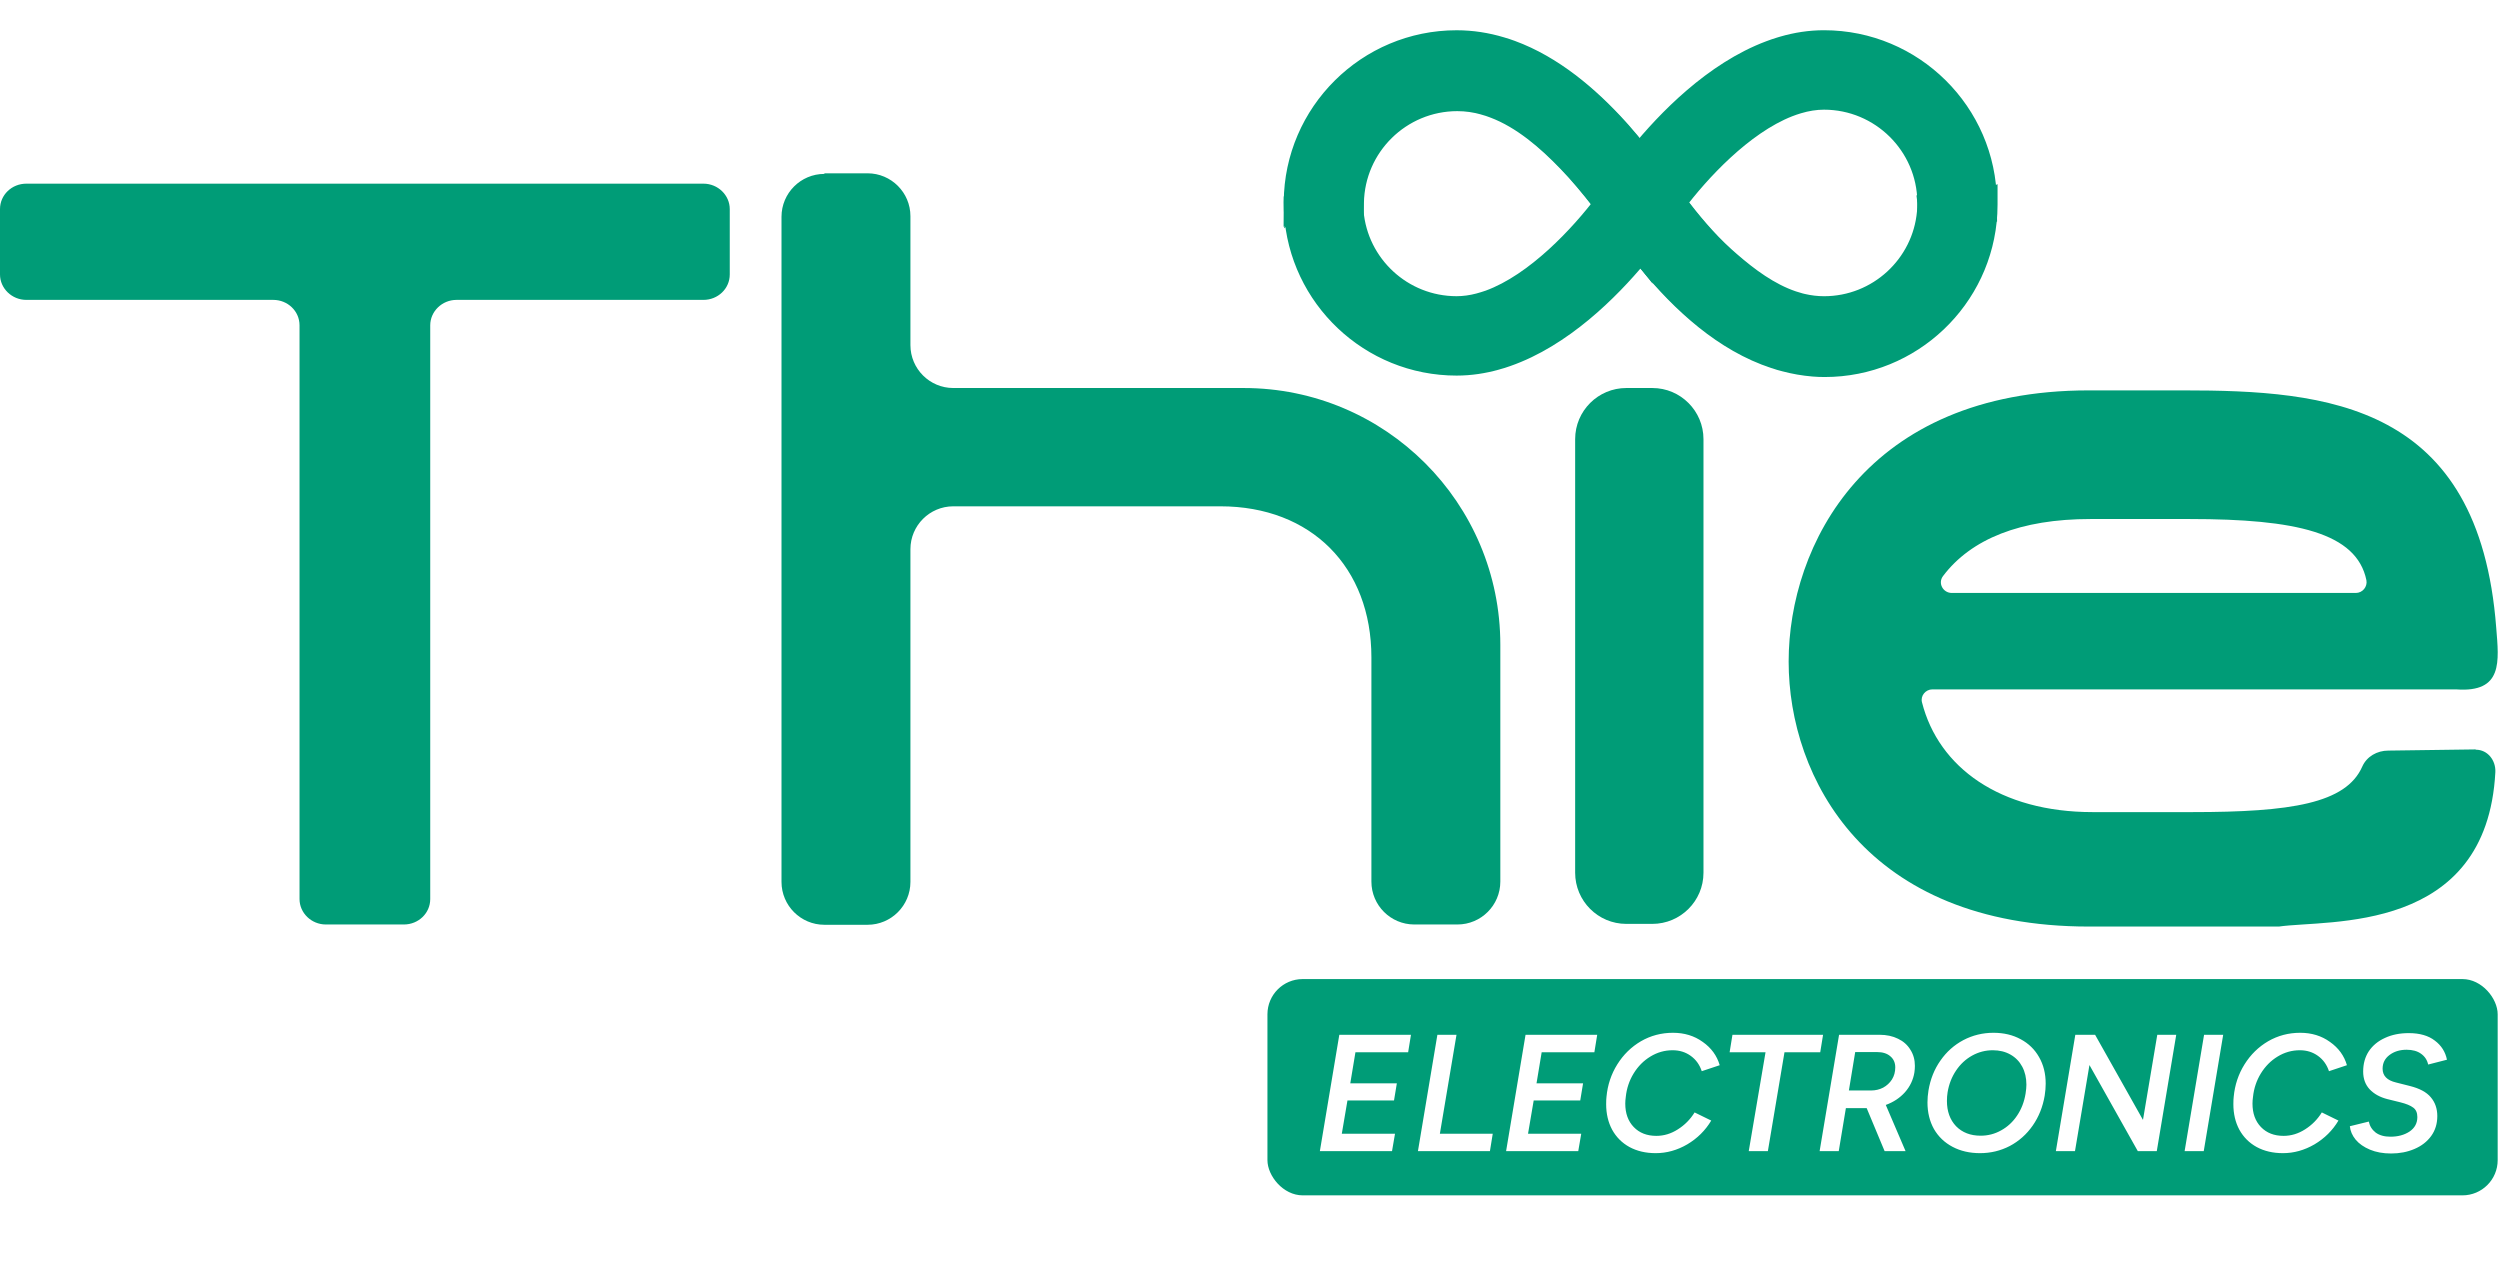
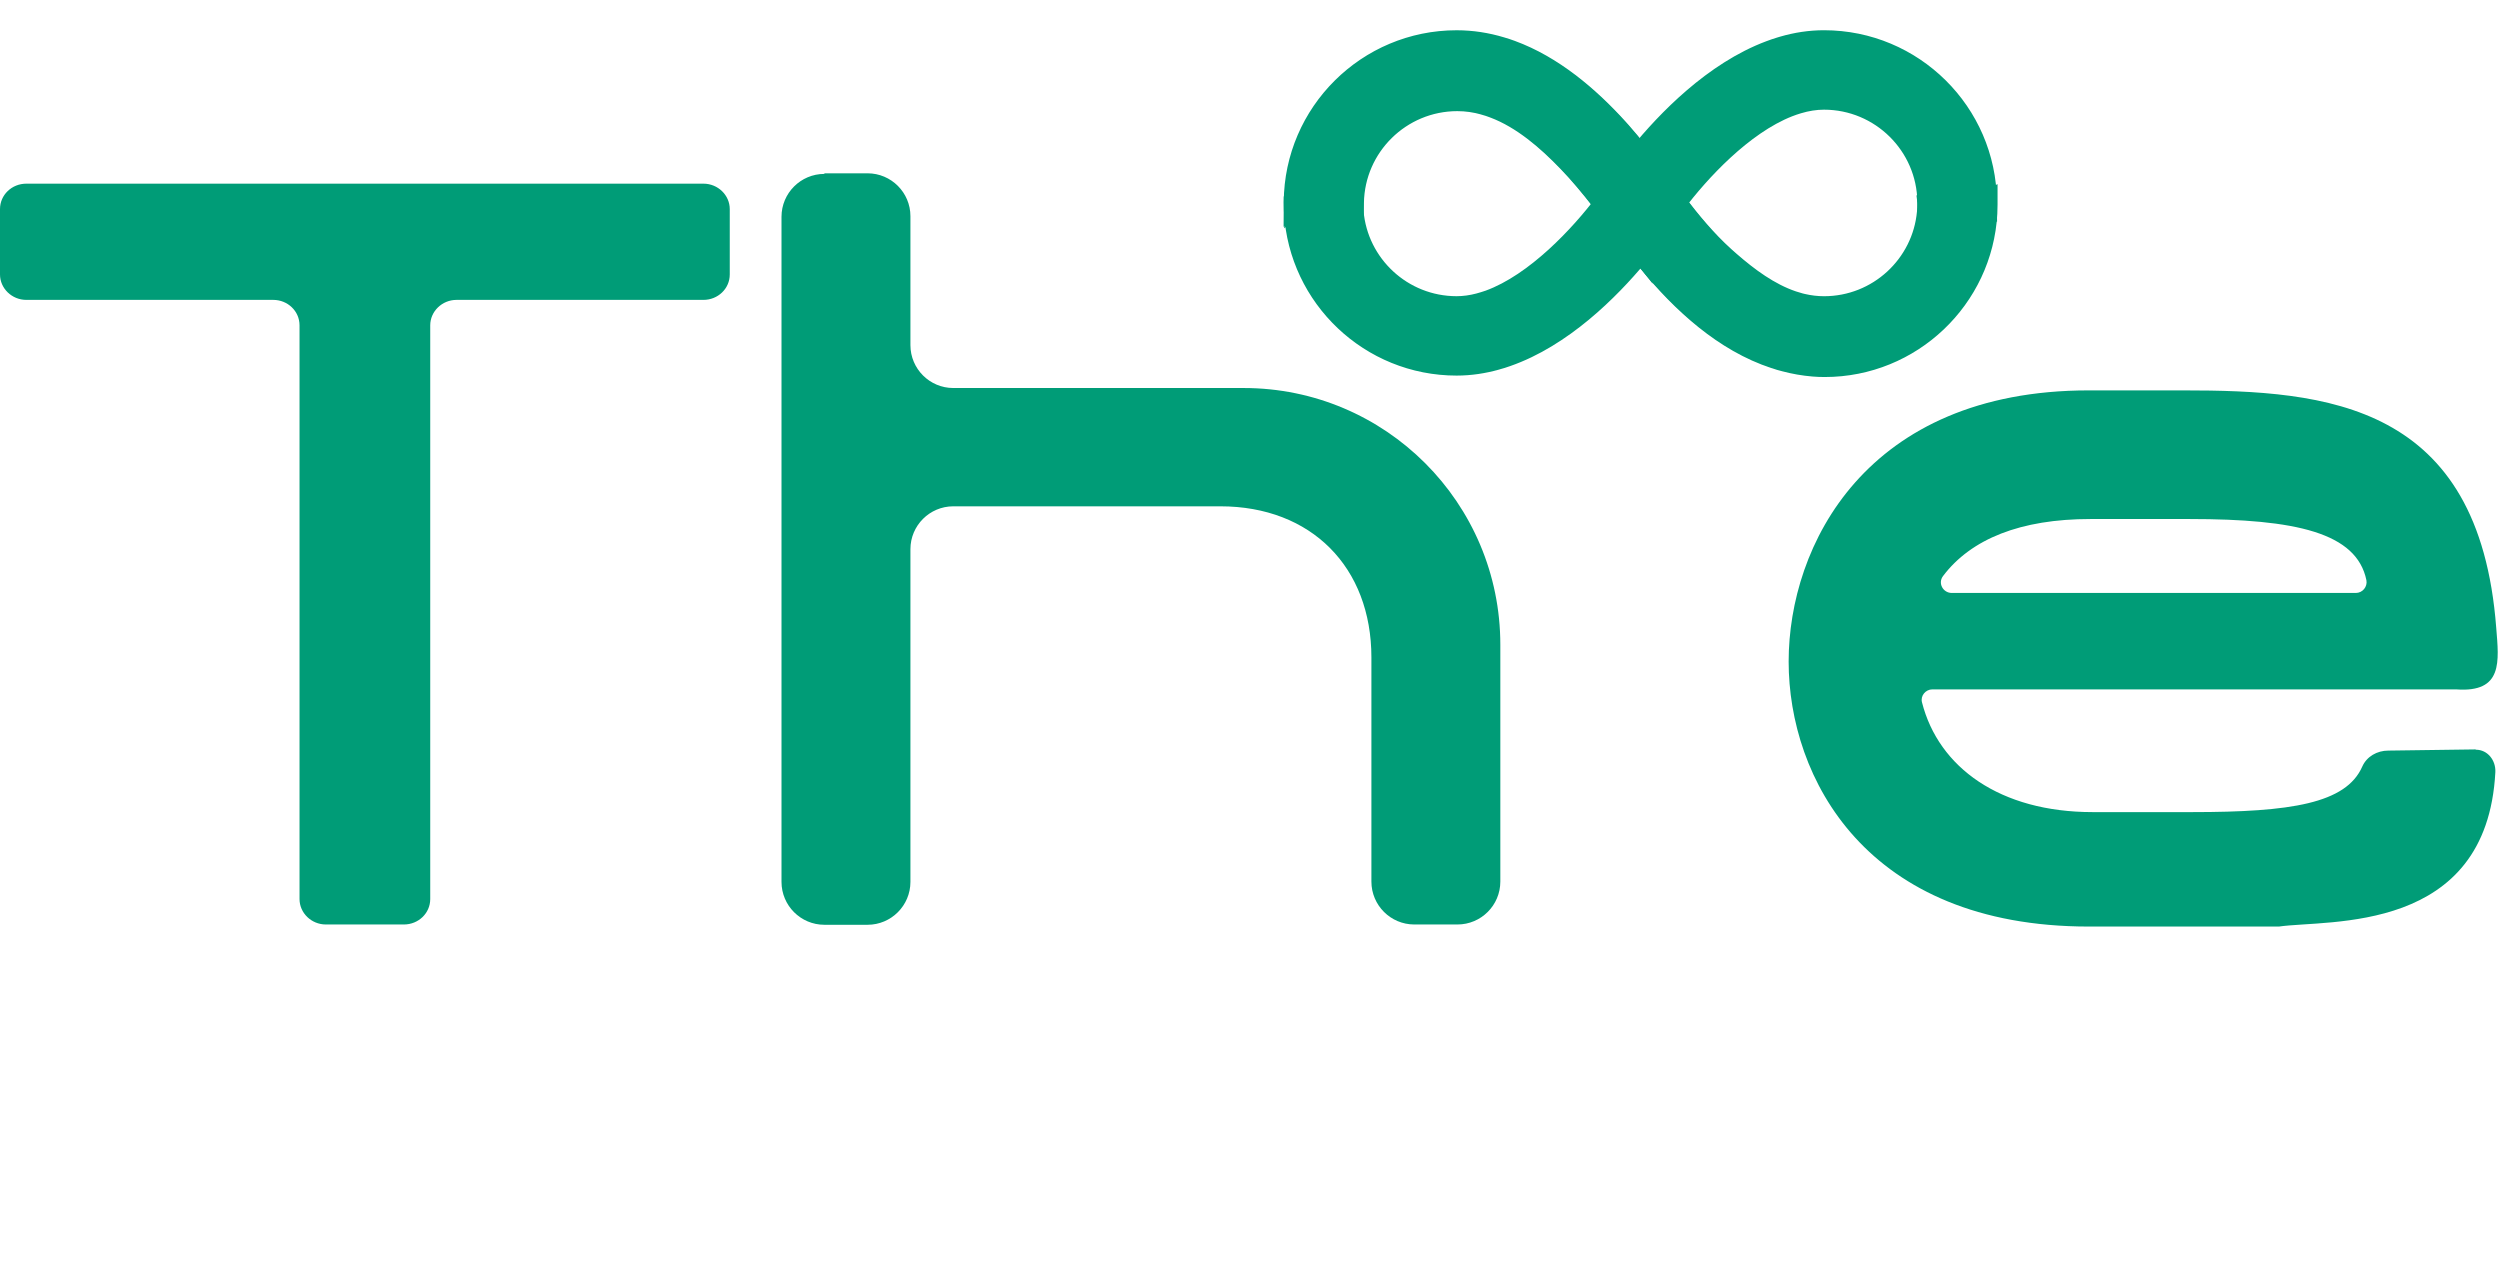
<svg xmlns="http://www.w3.org/2000/svg" fill="none" height="547" viewBox="0 0 1075 547" width="1075">
  <path d="M354.483 74.523H373.047C383.218 74.523 391.483 82.789 391.483 92.963V148.407C391.483 158.581 399.747 166.847 409.919 166.847H534.778C595.681 166.847 645.141 216.188 645.141 277.228V379.089C645.141 389.262 636.876 397.528 626.704 397.528H608.141C597.969 397.528 589.705 389.262 589.705 379.089V282.696C589.705 243.91 563.894 217.714 524.733 217.714H409.919C399.747 217.714 391.483 225.979 391.483 236.153V379.215C391.483 389.389 383.218 397.655 373.047 397.655H354.483C344.311 397.655 336.047 389.389 336.047 379.215V93.217C336.047 83.044 344.311 74.778 354.483 74.778V74.523Z" fill="#009C77" />
-   <path d="M732.496 188.845V375.272C732.496 387.48 722.579 397.272 710.5 397.272H699.311C687.105 397.272 677.314 387.353 677.314 375.272V188.845C677.314 176.637 687.232 166.846 699.311 166.846H710.5C722.706 166.846 732.496 176.764 732.496 188.845Z" fill="#009C77" />
  <path d="M1064.61 322.373C1069.69 322.373 1073.25 326.951 1073 332.038C1069.31 401.853 1001.16 395.367 979.927 398.419H898.171C802.302 398.419 769.117 334.327 769.117 284.478C769.117 234.628 802.302 167.865 898.171 167.865H938.731C1000.65 167.865 1066.01 173.333 1073.38 269.98C1074.52 284.35 1076.43 297.957 1056.09 296.431H830.91C827.986 296.431 825.698 299.229 826.461 302.027C833.581 330.003 860.027 349.205 899.824 349.205H942.673C985.013 349.205 1008.79 345.518 1015.78 329.622C1017.69 325.298 1022.14 322.755 1026.97 322.755L1064.48 322.246L1064.61 322.373ZM1012.98 254.975C1015.91 254.975 1018.07 252.304 1017.56 249.507C1013.37 229.033 987.174 223.183 941.656 223.183H898.807C868.927 223.183 847.567 231.703 835.488 247.726C833.199 250.778 835.488 254.975 839.302 254.975H1013.11H1012.98Z" fill="#009C77" />
  <path d="M313.798 89.911V118.015C313.798 124.119 308.712 128.952 302.482 128.952H196.314C190.084 128.952 184.999 133.911 184.999 139.888V386.592C184.999 392.696 179.912 397.528 173.682 397.528H140.116C133.886 397.528 128.799 392.569 128.799 386.592V139.888C128.799 133.784 123.714 128.952 117.484 128.952H11.316C5.086 128.952 0 123.992 0 118.015V89.911C0 83.807 5.086 78.975 11.316 78.975H302.482C308.712 78.975 313.798 83.934 313.798 89.911Z" fill="#009C77" />
-   <rect fill="#009C77" height="93" rx="15.14" width="529" x="545" y="421" />
  <path d="M575.904 444.955H606.717L605.502 452.462H582.839L580.623 465.831H600.641L599.425 473.195H579.407L576.977 487.493H599.854L598.567 495H567.539L575.904 444.955ZM618.074 444.955H626.295L619.146 487.493H641.881L640.665 495H609.709L618.074 444.955ZM655.984 444.955H686.797L685.582 452.462H662.919L660.703 465.831H680.72L679.505 473.195H659.487L657.056 487.493H679.934L678.647 495H647.619L655.984 444.955ZM711.952 495.858C707.662 495.858 703.897 494.976 700.656 493.213C697.462 491.449 694.984 488.971 693.22 485.777C691.505 482.584 690.647 478.914 690.647 474.768C690.647 473.385 690.694 472.337 690.79 471.622C691.266 466.522 692.815 461.875 695.437 457.681C698.058 453.487 701.442 450.174 705.589 447.743C709.783 445.313 714.382 444.097 719.387 444.097C724.296 444.097 728.562 445.408 732.184 448.029C735.854 450.603 738.285 453.939 739.476 458.038L731.755 460.612C730.849 457.848 729.277 455.655 727.036 454.035C724.796 452.414 722.199 451.604 719.244 451.604C715.812 451.604 712.619 452.51 709.664 454.321C706.756 456.084 704.349 458.515 702.443 461.613C700.584 464.663 699.464 468.023 699.083 471.693C698.94 472.694 698.868 473.648 698.868 474.553C698.868 478.747 700.084 482.108 702.515 484.634C704.945 487.16 708.186 488.423 712.238 488.423C715.478 488.423 718.553 487.493 721.46 485.634C724.415 483.776 726.822 481.345 728.681 478.342L735.83 481.845C733.304 486.087 729.872 489.495 725.535 492.069C721.198 494.595 716.67 495.858 711.952 495.858ZM759.18 452.462H743.738L744.953 444.955H783.917L782.701 452.462H767.33L760.181 495H751.959L759.18 452.462ZM790.801 444.955H808.173C811.224 444.955 813.893 445.527 816.18 446.671C818.468 447.767 820.232 449.34 821.471 451.39C822.758 453.391 823.401 455.703 823.401 458.324C823.401 459.23 823.33 460.183 823.187 461.184C822.662 464.377 821.304 467.213 819.112 469.692C816.919 472.122 814.179 473.934 810.89 475.125L819.398 495H810.389L802.668 476.483H793.732L790.658 495H782.436L790.801 444.955ZM804.599 468.905C806.457 468.905 808.173 468.5 809.746 467.69C811.319 466.832 812.582 465.664 813.535 464.187C814.488 462.662 814.965 460.922 814.965 458.968C814.965 456.966 814.25 455.369 812.82 454.178C811.438 452.986 809.555 452.39 807.172 452.39H797.735L795.019 468.905H804.599ZM851.406 495.858C846.973 495.858 843.041 494.952 839.61 493.141C836.178 491.33 833.509 488.78 831.603 485.491C829.744 482.155 828.814 478.342 828.814 474.053C828.814 472.385 828.957 470.669 829.243 468.905C830.054 464.044 831.769 459.754 834.391 456.037C837.012 452.271 840.301 449.34 844.257 447.243C848.26 445.146 852.574 444.097 857.197 444.097C861.629 444.097 865.538 445.027 868.922 446.886C872.306 448.697 874.927 451.247 876.786 454.535C878.692 457.824 879.646 461.637 879.646 465.974C879.646 467.595 879.503 469.31 879.217 471.122C878.406 475.935 876.691 480.225 874.069 483.99C871.448 487.755 868.159 490.687 864.203 492.784C860.247 494.833 855.982 495.858 851.406 495.858ZM837.465 469.692C837.274 470.836 837.179 472.075 837.179 473.409C837.179 477.889 838.49 481.512 841.111 484.276C843.78 486.993 847.307 488.351 851.692 488.351C854.838 488.351 857.769 487.589 860.486 486.063C863.25 484.538 865.538 482.417 867.349 479.701C869.208 476.936 870.423 473.791 870.995 470.264C871.233 468.738 871.352 467.452 871.352 466.403C871.352 463.496 870.757 460.922 869.565 458.682C868.374 456.442 866.682 454.702 864.489 453.463C862.297 452.224 859.771 451.604 856.911 451.604C853.765 451.604 850.81 452.367 848.046 453.892C845.282 455.417 842.97 457.562 841.111 460.326C839.252 463.091 838.037 466.212 837.465 469.692ZM892.384 444.955H900.892L921.482 481.559L927.63 444.955H935.78L927.415 495H919.265L898.461 457.967L892.241 495H884.019L892.384 444.955ZM947.749 444.955H955.97L947.606 495H939.384L947.749 444.955ZM981.654 495.858C977.365 495.858 973.599 494.976 970.358 493.213C967.165 491.449 964.687 488.971 962.923 485.777C961.207 482.584 960.349 478.914 960.349 474.768C960.349 473.385 960.397 472.337 960.492 471.622C960.969 466.522 962.518 461.875 965.139 457.681C967.761 453.487 971.145 450.174 975.291 447.743C979.486 445.313 984.085 444.097 989.089 444.097C993.999 444.097 998.264 445.408 1001.89 448.029C1005.56 450.603 1007.99 453.939 1009.18 458.038L1001.46 460.612C1000.55 457.848 998.979 455.655 996.739 454.035C994.499 452.414 991.901 451.604 988.946 451.604C985.515 451.604 982.321 452.51 979.366 454.321C976.459 456.084 974.052 458.515 972.146 461.613C970.287 464.663 969.167 468.023 968.786 471.693C968.643 472.694 968.571 473.648 968.571 474.553C968.571 478.747 969.786 482.108 972.217 484.634C974.648 487.16 977.889 488.423 981.94 488.423C985.181 488.423 988.255 487.493 991.163 485.634C994.118 483.776 996.525 481.345 998.383 478.342L1005.53 481.845C1003.01 486.087 999.575 489.495 995.238 492.069C990.901 494.595 986.373 495.858 981.654 495.858ZM1028.17 496.001C1024.74 496.001 1021.71 495.453 1019.09 494.357C1016.47 493.26 1014.42 491.83 1012.94 490.067C1011.46 488.256 1010.63 486.326 1010.44 484.276L1018.59 482.274C1018.97 484.181 1019.95 485.754 1021.52 486.993C1023.14 488.184 1025.26 488.78 1027.88 488.78C1031.12 488.78 1033.86 488.041 1036.1 486.564C1038.34 485.039 1039.46 482.965 1039.46 480.344C1039.46 478.485 1038.87 477.127 1037.68 476.269C1036.48 475.363 1034.63 474.601 1032.1 473.981L1026.6 472.623C1023.4 471.813 1020.85 470.407 1018.95 468.405C1017.09 466.403 1016.16 463.853 1016.16 460.755C1016.16 457.419 1016.97 454.511 1018.59 452.033C1020.26 449.555 1022.57 447.648 1025.52 446.314C1028.48 444.931 1031.89 444.24 1035.75 444.24C1040.46 444.24 1044.21 445.313 1046.97 447.457C1049.78 449.555 1051.52 452.295 1052.19 455.679L1044.11 457.752C1043.68 455.798 1042.66 454.249 1041.04 453.105C1039.46 451.962 1037.39 451.39 1034.82 451.39C1031.91 451.39 1029.45 452.152 1027.45 453.677C1025.5 455.155 1024.52 457.109 1024.52 459.54C1024.52 462.59 1026.45 464.568 1030.31 465.474L1036.25 466.975C1040.44 468.023 1043.44 469.644 1045.25 471.836C1047.11 474.029 1048.04 476.722 1048.04 479.915C1048.04 483.204 1047.16 486.063 1045.4 488.494C1043.63 490.925 1041.23 492.784 1038.18 494.071C1035.17 495.357 1031.84 496.001 1028.17 496.001Z" fill="white" />
  <g filter="url(#filter0_d_3550_2250)">
    <path d="M784.331 15.5C823.707 15.5 855.808 47.338 856.161 86.598L856.201 90.97L852.413 88.785L841.653 82.583L830.707 88.895L827.006 91.029L826.958 86.758C826.698 63.506 807.662 44.662 784.32 44.662C780.831 44.662 777.298 45.233 773.736 46.304L773.726 46.307L773.715 46.31C772.408 46.691 771.105 47.146 769.756 47.665C750.466 55.22 732.041 75.276 722.041 88.594L720.089 91.193L718.077 88.639C716.68 86.865 715.33 85.049 714.019 83.292C713.093 82.067 712.206 80.88 711.287 79.678L711.266 79.65C708.519 75.954 705.747 72.268 702.924 68.641L701.422 66.711L703.317 65.167L703.54 64.985C715.153 50.725 735.642 29.313 760.432 20.057C761.926 19.491 763.45 18.969 764.969 18.513L766.137 18.162C771.995 16.457 778.089 15.5 784.331 15.5Z" fill="#009C77" stroke="#009C77" stroke-width="5" />
    <path d="M570.986 74.624L582.807 84.624L583.8 85.464L583.683 86.759C583.673 86.868 583.671 87.016 583.671 87.269C583.671 88.181 583.7 89.093 583.762 89.988L583.835 90.876L583.837 90.891L583.838 90.906C585.667 112.703 604.027 129.864 626.33 129.864C629.352 129.864 632.427 129.435 635.507 128.618L635.509 128.617C636.876 128.255 638.26 127.816 639.674 127.335C649.405 123.787 659.029 116.934 667.564 109.168C676.084 101.418 683.386 92.881 688.471 86.147L690.458 83.515L692.455 86.139C693.491 87.5 694.527 88.865 695.56 90.23H695.599L696.348 91.241C697.226 92.425 698.118 93.604 699.033 94.83L701.162 97.65C702.76 99.763 704.359 101.86 705.97 103.932L708.111 102.112V114.737L705.521 111.453C693.399 126.003 672.955 146.573 648.526 155.064L648.525 155.063C647.068 155.589 645.574 156.056 644.101 156.463L644.1 156.462C638.369 158.087 632.422 159.004 626.342 159.004C588.13 159.004 556.782 129.057 554.625 91.415L554.572 90.39C554.526 89.362 554.5 88.323 554.5 87.269V85.658L555.4 84.908L567.772 74.612L569.385 73.27L570.986 74.624Z" fill="#009C77" stroke="#009C77" stroke-width="5" />
    <path d="M626.629 16.139C633.434 16.139 639.992 17.187 646.273 19.08H646.274C647.818 19.517 649.331 20.02 650.801 20.566C668.998 27.236 684.719 40.586 697.392 54.564L698.608 55.919L698.611 55.92C701.202 58.838 703.683 61.843 706.109 64.888L707.146 66.196L707.151 66.202L707.156 66.209C710.012 69.877 712.81 73.597 715.566 77.307C716.508 78.515 717.419 79.744 718.299 80.922C719.297 82.251 720.284 83.575 721.287 84.885L722.297 86.191L722.307 86.203L722.315 86.213C728.934 94.877 735.763 103.132 743.748 110.222L743.75 110.224C751.85 117.432 760.808 124.348 770.703 127.946L771.664 128.283L771.671 128.286C772.669 128.628 773.684 128.936 774.713 129.203L775.748 129.457L775.756 129.458C778.632 130.131 781.577 130.501 784.596 130.501C806.824 130.501 825.124 113.446 827.057 91.751L827.061 91.707C827.192 90.475 827.245 89.215 827.245 87.907C827.245 87.814 827.245 87.761 827.243 87.714C827.242 87.671 827.24 87.663 827.242 87.679L827.036 86.033L828.475 85.203L840.67 78.17L841.918 77.451L843.167 78.17L854.01 84.421L856.448 83.205V87.885C856.448 89.214 856.402 90.52 856.347 91.795V91.81L856.346 91.824C854.281 129.535 822.901 159.621 784.618 159.621C782.949 159.621 781.271 159.563 779.569 159.414C775.302 159.061 771.141 158.325 767.11 157.261C765.587 156.884 764.061 156.446 762.548 155.923V155.922C740.201 148.619 721.713 131.484 707.366 113.985V113.984C706.193 112.556 705.056 111.12 703.937 109.682V109.681C701.026 105.991 698.164 102.207 695.338 98.454L695.333 98.446C694.695 97.592 694.036 96.713 693.388 95.846H693.372L692.621 94.852C691.352 93.169 690.071 91.486 688.786 89.798L686.882 87.348C682.425 81.654 677.867 76.136 672.895 70.973L672.893 70.971C664.033 61.756 653.53 52.652 641.707 48.196L641.699 48.193L641.69 48.189C640.365 47.678 639.05 47.241 637.69 46.855V46.854C634.119 45.846 630.442 45.291 626.641 45.291C603.34 45.291 584.355 64.04 583.991 87.2L583.908 92.479L579.877 89.069L569.656 80.424L558.898 89.378L554.765 92.818L554.799 87.441C555.05 48.08 587.162 16.139 626.629 16.139Z" fill="#009C77" stroke="#009C77" stroke-width="5" />
    <path d="M626.342 15.512C633.161 15.512 639.732 16.563 646.035 18.463C647.566 18.897 649.067 19.397 650.525 19.939C668.722 26.608 684.443 39.959 697.115 53.937L698.332 55.291L698.335 55.293C700.926 58.211 703.406 61.215 705.833 64.261L706.87 65.568L706.875 65.574L706.88 65.581C709.724 69.234 712.509 72.938 715.254 76.632L715.965 77.554C716.67 78.478 717.358 79.404 718.027 80.301C719.024 81.628 720.01 82.95 721.012 84.258L722.021 85.564L722.03 85.575L722.039 85.586C728.451 93.979 735.06 101.987 742.736 108.926L743.482 109.594L743.485 109.597L745.063 110.987C753.009 117.914 761.764 124.384 771.398 127.655L771.406 127.658C772.405 128.001 773.419 128.308 774.448 128.575L775.482 128.829L775.49 128.83C778.367 129.504 781.312 129.874 784.331 129.874C806.559 129.874 824.859 112.818 826.792 91.123L826.796 91.08C826.927 89.848 826.979 88.587 826.979 87.279C826.979 87.186 826.98 87.132 826.979 87.086C826.977 87.042 826.976 87.036 826.978 87.052L826.771 85.405L828.209 84.575L840.404 77.543L841.653 76.823L842.901 77.543L854.91 84.466L853.668 86.62H856.161V90.958L856.069 90.904C856.066 90.992 856.063 91.08 856.06 91.168V91.183L856.059 91.196C853.994 128.908 822.614 158.993 784.331 158.993C782.657 158.993 780.975 158.936 779.269 158.785V158.784C775.006 158.432 770.85 157.695 766.823 156.633V156.634C765.3 156.256 763.774 155.819 762.261 155.296V155.295C739.914 147.992 721.426 130.857 707.079 113.357V113.356C705.906 111.928 704.769 110.493 703.649 109.055V109.054C700.739 105.364 697.876 101.58 695.051 97.826L695.046 97.818C694.408 96.964 693.749 96.085 693.101 95.219H693.085L692.334 94.225C691.064 92.542 689.784 90.859 688.499 89.171L686.595 86.721C682.138 81.027 677.58 75.509 672.607 70.346L672.606 70.345C663.745 61.138 653.243 52.025 641.42 47.568L641.412 47.565L641.403 47.562C640.078 47.051 638.763 46.614 637.403 46.227V46.227C633.832 45.219 630.155 44.663 626.354 44.663C603.053 44.663 584.068 63.413 583.704 86.572L583.621 91.852L579.59 88.441L569.369 79.797L558.611 88.751L554.478 92.19L554.512 86.814C554.763 47.453 586.875 15.512 626.342 15.512Z" fill="#009C77" stroke="#009C77" stroke-width="5" />
  </g>
  <defs>
    <filter color-interpolation-filters="sRGB" filterUnits="userSpaceOnUse" height="174.92" id="filter0_d_3550_2250" width="332.806" x="539.043" y="0.1">
      <feFlood flood-opacity="0" result="BackgroundImageFix" />
      <feColorMatrix in="SourceAlpha" result="hardAlpha" type="matrix" values="0 0 0 0 0 0 0 0 0 0 0 0 0 0 0 0 0 0 127 0" />
      <feOffset />
      <feGaussianBlur stdDeviation="6.45" />
      <feColorMatrix type="matrix" values="0 0 0 0 1 0 0 0 0 1 0 0 0 0 1 0 0 0 0.2 0" />
      <feBlend in2="BackgroundImageFix" mode="normal" result="effect1_dropShadow_3550_2250" />
      <feBlend in="SourceGraphic" in2="effect1_dropShadow_3550_2250" mode="normal" result="shape" />
    </filter>
  </defs>
</svg>